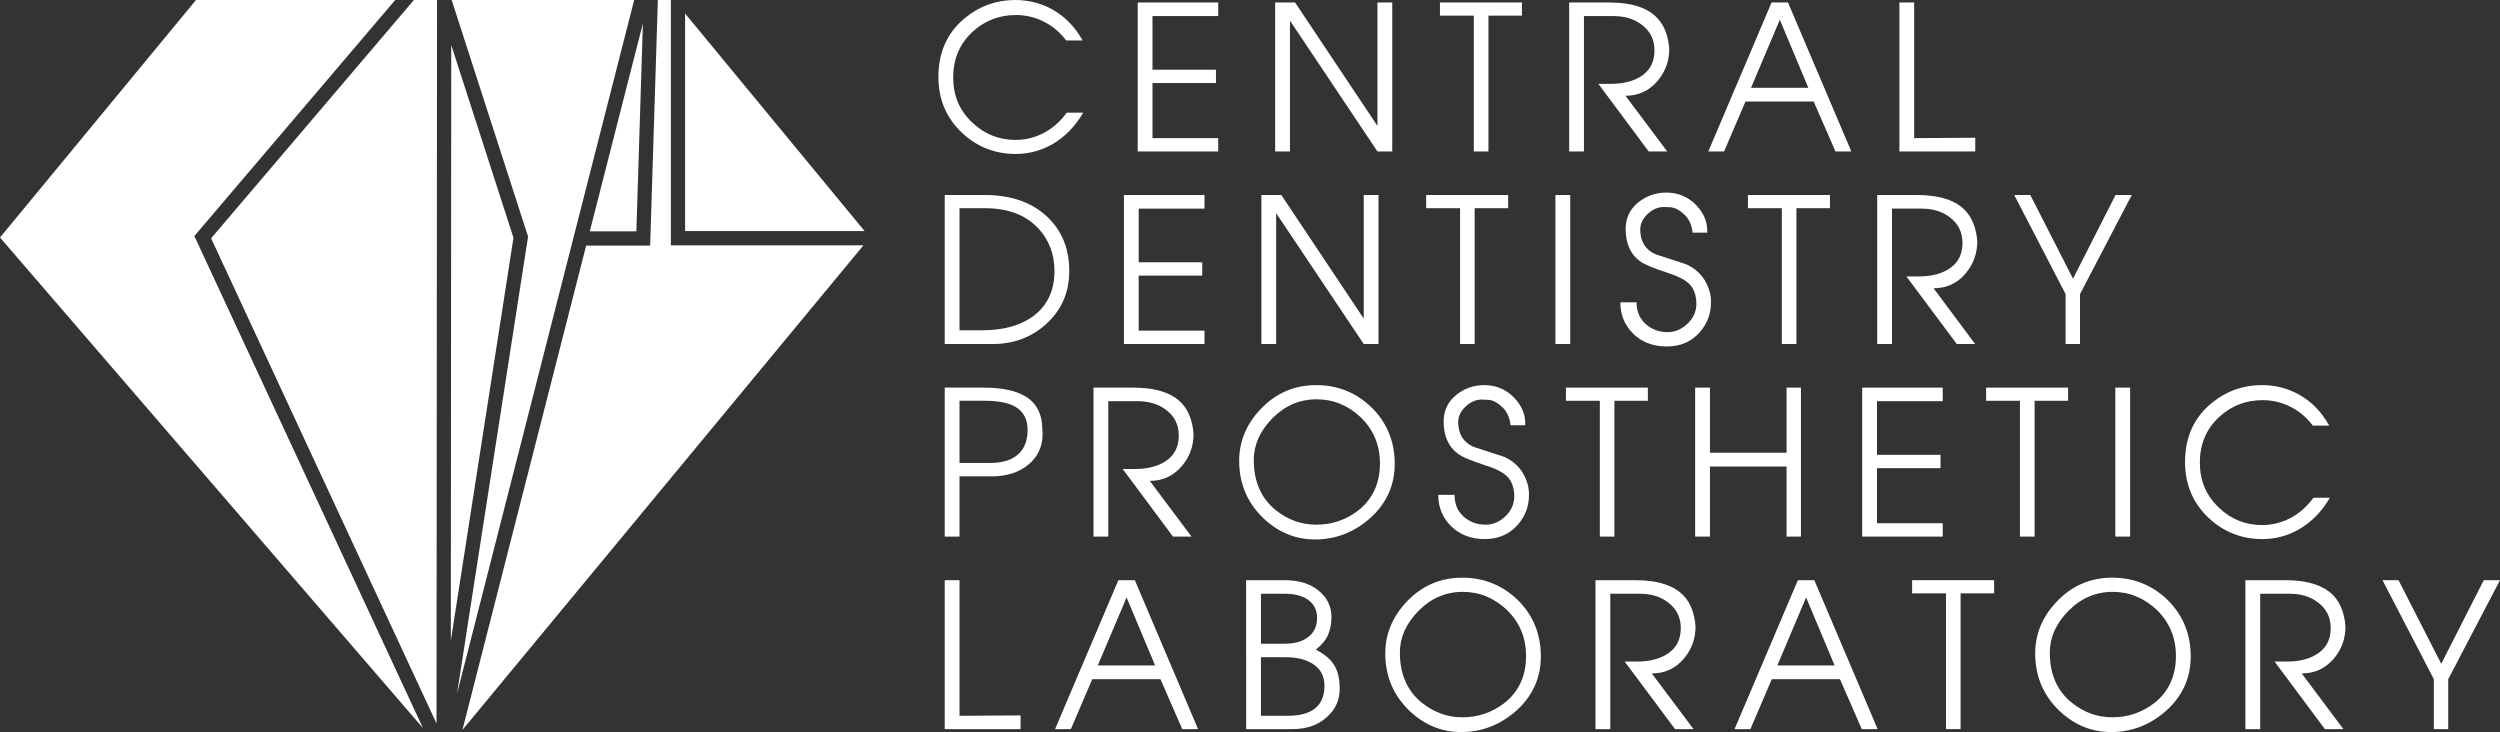
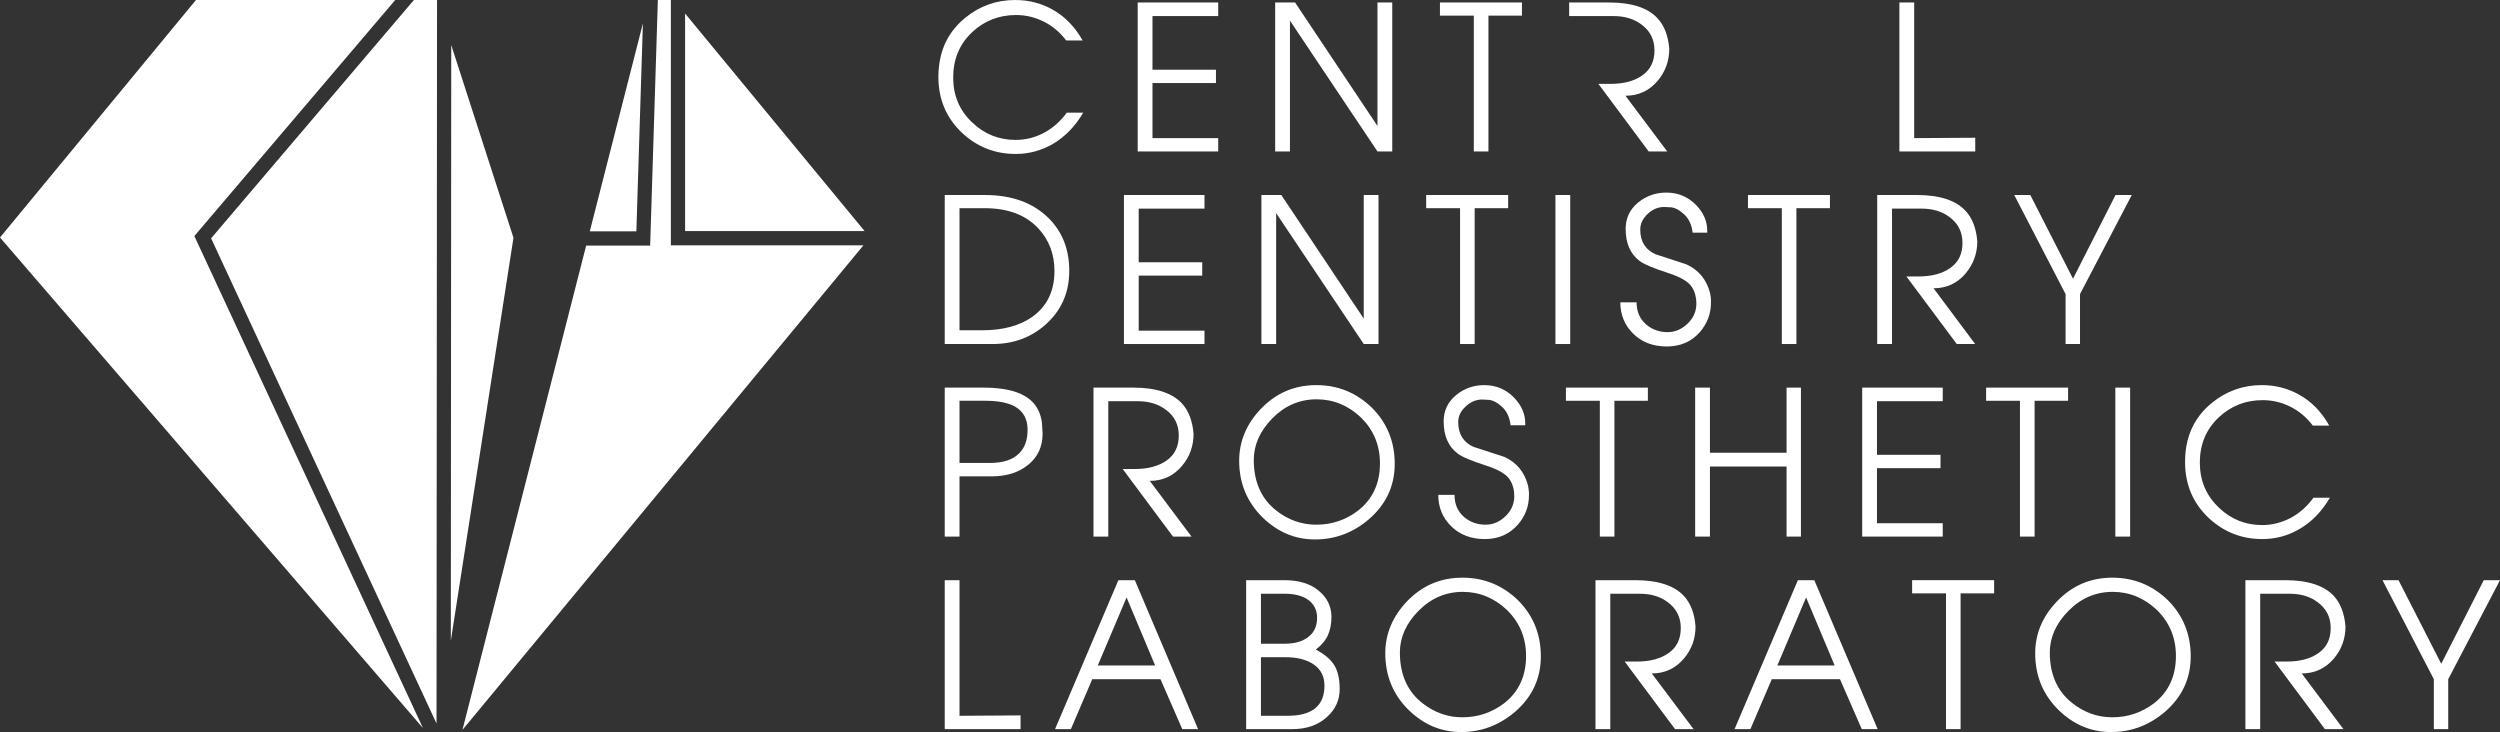
<svg xmlns="http://www.w3.org/2000/svg" version="1.1" id="レイヤー_1" x="0px" y="0px" width="299.473px" height="87.69px" viewBox="0 0 299.473 87.69" enable-background="new 0 0 299.473 87.69" xml:space="preserve">
  <rect x="0" y="0" width="299.473" height="87.69" fill="#333333" stroke="none" />
  <polygon fill="#FFFFFF" points="54.004,76.757 61.509,28.481 54.054,5.396 " />
  <polygon fill="#FFFFFF" points="77.012,2.809 70.651,27.712 76.229,27.712 " />
-   <polygon fill="#FFFFFF" points="63.257,28.342 54.744,83.098 75.968,0 54.103,0 " />
  <polygon fill="#FFFFFF" points="23.281,28.275 47.343,0.001 23.477,0.001 1.206,26.988 0,28.45 50.664,87.212 " />
  <polygon fill="#FFFFFF" points="82.067,27.68 103.571,27.68 82.067,1.62 " />
  <polygon fill="#FFFFFF" points="80.362,29.385 80.362,0 78.805,0 77.881,29.417 70.215,29.417 55.397,87.432 103.433,29.385 " />
  <polygon fill="#FFFFFF" points="49.582,0 25.289,28.547 52.291,86.67 52.352,0 " />
  <path fill="#FFFFFF" d="M115.604,2.148c1.748-1.433,3.741-2.147,6.008-2.147c1.648,0,3.153,0.398,4.504,1.163  c1.472,0.834,2.66,2.063,3.569,3.68h-1.97c-0.764-1.004-1.671-1.766-2.734-2.275c-1.052-0.525-2.14-0.769-3.27-0.769  c-2.043,0-3.794,0.691-5.245,2.04c-1.527,1.435-2.285,3.255-2.285,5.441c0,2.177,0.758,3.965,2.311,5.421  c1.452,1.372,3.176,2.059,5.166,2.059c1.16,0,2.24-0.261,3.275-0.786c1.111-0.564,2.072-1.399,2.855-2.479h1.97  c-0.964,1.643-2.17,2.877-3.614,3.735c-1.41,0.813-2.884,1.212-4.486,1.212c-2.458,0-4.598-0.839-6.402-2.517  c-1.887-1.776-2.847-4.007-2.847-6.727c0-0.405,0.019-0.827,0.073-1.245C112.748,5.566,113.783,3.642,115.604,2.148" />
  <polygon fill="#FFFFFF" points="136.284,0.297 145.929,0.297 145.929,1.925 138.055,1.925 138.055,8.351 145.659,8.351   145.659,9.948 138.055,9.948 138.055,16.547 145.929,16.547 145.929,18.144 136.284,18.144 " />
  <polygon fill="#FFFFFF" points="152.75,18.144 152.75,0.296 155.135,0.296 165.006,15.089 165.006,0.296 166.777,0.296   166.777,18.144 165.006,18.144 154.522,2.469 154.522,18.144 " />
  <polygon fill="#FFFFFF" points="176.547,1.872 172.489,1.872 172.489,0.296 182.312,0.296 182.312,1.872 178.299,1.872   178.299,18.144 176.547,18.144 " />
-   <path fill="#FFFFFF" d="M187.969,0.297h4.747c2.736,0,4.708,0.636,5.863,1.924c0.789,0.857,1.251,2.062,1.382,3.618  c0,1.471-0.473,2.756-1.407,3.863c-1.008,1.178-2.288,1.767-3.841,1.767l5.004,6.675h-2.221l-6.025-8.097h1.471  c1.576,0,2.859-0.345,3.817-1.036c0.959-0.691,1.429-1.672,1.429-2.972c0-1.309-0.517-2.323-1.526-3.078  c-0.915-0.7-2.045-1.036-3.371-1.036h-3.551v16.219h-1.771V0.297z" />
-   <path fill="#FFFFFF" d="M214.183,0.297l7.586,17.847h-1.899l-2.61-5.981h-8.168l-2.566,5.981h-1.89l7.582-17.847H214.183z   M209.753,10.521h6.868l-3.417-8.152L209.753,10.521z" />
+   <path fill="#FFFFFF" d="M187.969,0.297h4.747c2.736,0,4.708,0.636,5.863,1.924c0.789,0.857,1.251,2.062,1.382,3.618  c0,1.471-0.473,2.756-1.407,3.863c-1.008,1.178-2.288,1.767-3.841,1.767l5.004,6.675h-2.221l-6.025-8.097h1.471  c1.576,0,2.859-0.345,3.817-1.036c0.959-0.691,1.429-1.672,1.429-2.972c0-1.309-0.517-2.323-1.526-3.078  c-0.915-0.7-2.045-1.036-3.371-1.036h-3.551h-1.771V0.297z" />
  <polygon fill="#FFFFFF" points="236.614,16.5 236.614,18.144 227.527,18.144 227.527,0.297 229.298,0.297 229.298,16.547 " />
  <path fill="#FFFFFF" d="M113.169,23.36h4.797c3.226,0,5.732,0.914,7.585,2.711c1.699,1.649,2.535,3.792,2.535,6.379  c0,2.629-0.963,4.767-2.857,6.447c-1.748,1.549-3.867,2.313-6.323,2.313h-5.737V23.36z M114.939,39.564h2.712  c2.482,0,4.498-0.54,6.026-1.625c1.748-1.254,2.637-3.08,2.637-5.489c0-1.992-0.642-3.69-1.919-5.073  c-1.5-1.625-3.647-2.438-6.429-2.438h-3.027V39.564z" />
  <polygon fill="#FFFFFF" points="134.636,23.36 144.285,23.36 144.285,24.991 136.403,24.991 136.403,31.416 144.014,31.416   144.014,33.015 136.403,33.015 136.403,39.61 144.285,39.61 144.285,41.21 134.636,41.21 " />
  <polygon fill="#FFFFFF" points="151.102,41.21 151.102,23.36 153.487,23.36 163.362,38.166 163.362,23.36 165.129,23.36   165.129,41.21 163.362,41.21 152.869,25.534 152.869,41.21 " />
  <polygon fill="#FFFFFF" points="174.901,24.939 170.84,24.939 170.84,23.36 180.66,23.36 180.66,24.939 176.648,24.939   176.648,41.21 174.901,41.21 " />
  <rect x="186.324" y="23.36" fill="#FFFFFF" width="1.771" height="17.85" />
  <path fill="#FFFFFF" d="M197.224,38.896c0.714,0.588,1.55,0.892,2.534,0.892c0.915,0,1.698-0.349,2.412-1.035  c0.694-0.67,1.039-1.477,1.039-2.385c0-0.748-0.177-1.417-0.539-1.98c-0.422-0.659-1.356-1.2-2.808-1.673  c-1.747-0.568-2.91-1.036-3.452-1.454c-1.108-0.83-1.675-2.114-1.675-3.851c0-1.266,0.496-2.323,1.475-3.136  c0.996-0.81,2.126-1.206,3.4-1.206c1.425,0,2.638,0.523,3.599,1.525c0.86,0.915,1.298,1.916,1.298,3.028v0.248h-1.745  c-0.115-0.98-0.493-1.756-1.105-2.267c-0.52-0.466-1.007-0.714-1.428-0.763c-0.438-0.023-0.74-0.046-0.892-0.046  c-0.714,0-1.35,0.272-1.941,0.809c-0.607,0.573-0.912,1.181-0.912,1.901c0,1.423,0.618,2.409,1.826,2.954  c1.257,0.416,2.484,0.804,3.686,1.202c1.48,0.669,2.439,1.826,2.859,3.469c0.021,0.173,0.051,0.345,0.077,0.492  c0.022,0.177,0.022,0.367,0.022,0.643c0,1.327-0.447,2.49-1.306,3.492c-1.002,1.161-2.335,1.748-3.983,1.748  c-1.655,0-2.981-0.511-4.018-1.527c-1.03-1.007-1.55-2.263-1.55-3.763h1.947C196.045,37.343,196.44,38.229,197.224,38.896" />
  <polygon fill="#FFFFFF" points="213.443,24.939 209.387,24.939 209.387,23.36 219.208,23.36 219.208,24.939 215.191,24.939   215.191,41.21 213.443,41.21 " />
  <path fill="#FFFFFF" d="M224.869,23.36h4.746c2.731,0,4.703,0.641,5.857,1.922c0.792,0.862,1.261,2.068,1.386,3.622  c0,1.478-0.477,2.755-1.411,3.867c-1.002,1.175-2.287,1.762-3.828,1.762l4.983,6.677h-2.203l-6.035-8.095h1.472  c1.581,0,2.856-0.344,3.823-1.041c0.958-0.687,1.423-1.669,1.423-2.972c0-1.307-0.517-2.319-1.521-3.078  c-0.914-0.699-2.046-1.033-3.377-1.033h-3.541V41.21h-1.773V23.36z" />
  <polygon fill="#FFFFFF" points="247.435,35.229 241.284,23.36 243.208,23.36 248.324,33.385 253.417,23.36 255.363,23.36   249.163,35.229 249.163,41.21 247.435,41.21 " />
  <path fill="#FFFFFF" d="M113.169,46.432h4.629c2.187,0,3.836,0.344,4.97,1.014c1.4,0.811,2.092,2.162,2.092,4.037  c0.028,0.215,0.028,0.388,0.028,0.515c0,1.495-0.569,2.731-1.699,3.659c-1.136,0.939-2.607,1.406-4.409,1.406h-3.841v7.215h-1.77  V46.432z M114.939,55.457h3.642c1.602,0,2.758-0.387,3.527-1.176c0.66-0.666,0.986-1.596,0.986-2.799  c0-1.265-0.498-2.185-1.482-2.766c-0.814-0.461-2.016-0.709-3.596-0.709h-3.077V55.457z" />
  <path fill="#FFFFFF" d="M130.99,46.432h4.752c2.728,0,4.694,0.639,5.86,1.916c0.781,0.869,1.25,2.066,1.373,3.623  c0,1.48-0.465,2.758-1.406,3.862c-1.007,1.183-2.281,1.771-3.838,1.771l5.001,6.674h-2.22l-6.026-8.096h1.474  c1.575,0,2.859-0.349,3.816-1.039c0.954-0.687,1.428-1.67,1.428-2.975s-0.515-2.32-1.526-3.07c-0.914-0.695-2.046-1.039-3.371-1.039  h-3.546v16.219h-1.771V46.432z" />
  <path fill="#FFFFFF" d="M151.001,49.016c1.817-1.916,4.033-2.883,6.673-2.883c2.61,0,4.818,0.914,6.667,2.711  c1.822,1.824,2.732,4.062,2.732,6.718c0,2.634-1.032,4.847-3.075,6.622c-1.893,1.623-4.039,2.436-6.479,2.436  c-2.362,0-4.423-0.863-6.223-2.584c-1.894-1.849-2.856-4.111-2.856-6.84C148.441,52.875,149.3,50.813,151.001,49.016 M152.869,61.15  c1.432,1.128,3.03,1.701,4.806,1.701c1.894,0,3.542-0.573,4.992-1.678c1.749-1.354,2.637-3.25,2.637-5.662  c0-2.185-0.763-4.01-2.267-5.493c-1.527-1.444-3.294-2.185-5.317-2.185c-2.046,0-3.816,0.766-5.293,2.266  c-1.496,1.518-2.237,3.195-2.237,4.998C150.189,57.709,151.075,59.723,152.869,61.15" />
  <path fill="#FFFFFF" d="M175.415,61.963c0.717,0.588,1.556,0.889,2.536,0.889c0.916,0,1.699-0.346,2.41-1.034  c0.691-0.667,1.033-1.478,1.033-2.384c0-0.741-0.166-1.401-0.537-1.979c-0.421-0.658-1.353-1.201-2.804-1.671  c-1.748-0.565-2.905-1.036-3.443-1.456c-1.111-0.836-1.677-2.113-1.677-3.855c0-1.256,0.49-2.316,1.475-3.133  c0.983-0.812,2.115-1.207,3.402-1.207c1.422,0,2.626,0.525,3.584,1.527c0.868,0.914,1.313,1.916,1.313,3.028v0.252h-1.754  c-0.115-0.987-0.487-1.759-1.105-2.269c-0.511-0.475-1.007-0.713-1.425-0.766c-0.447-0.021-0.738-0.046-0.889-0.046  c-0.715,0-1.354,0.271-1.942,0.812c-0.614,0.563-0.914,1.174-0.914,1.897c0,1.429,0.621,2.415,1.82,2.956  c1.257,0.415,2.487,0.803,3.698,1.203c1.475,0.668,2.432,1.818,2.854,3.467c0.022,0.171,0.049,0.348,0.072,0.497  c0.032,0.173,0.032,0.362,0.032,0.634c0,1.336-0.447,2.491-1.307,3.494c-1.01,1.166-2.343,1.755-3.988,1.755  c-1.654,0-2.979-0.517-4.016-1.528c-1.033-1.012-1.553-2.263-1.553-3.767h1.948C174.239,60.408,174.627,61.295,175.415,61.963" />
  <polygon fill="#FFFFFF" points="191.642,48.008 187.581,48.008 187.581,46.432 197.396,46.432 197.396,48.008 193.389,48.008   193.389,64.277 191.642,64.277 " />
  <polygon fill="#FFFFFF" points="203.062,46.432 204.833,46.432 204.833,54.232 214.012,54.232 214.012,46.432 215.733,46.432   215.733,64.277 214.012,64.277 214.012,55.885 204.833,55.885 204.833,64.277 202.865,64.277 203.062,64.277 " />
  <polygon fill="#FFFFFF" points="223.072,46.432 232.718,46.432 232.718,48.059 224.843,48.059 224.843,54.482 232.451,54.482   232.451,56.081 224.843,56.081 224.843,62.678 232.718,62.678 232.718,64.277 223.072,64.277 " />
  <polygon fill="#FFFFFF" points="241.97,48.008 237.915,48.008 237.915,46.432 247.735,46.432 247.735,48.008 243.723,48.008   243.723,64.277 241.97,64.277 " />
  <rect x="253.395" y="46.432" fill="#FFFFFF" width="1.771" height="17.846" />
  <path fill="#FFFFFF" d="M264.937,48.278c1.748-1.431,3.742-2.146,6.006-2.146c1.649,0,3.149,0.396,4.506,1.168  c1.479,0.83,2.659,2.059,3.567,3.682h-1.965c-0.764-1.008-1.677-1.766-2.732-2.283c-1.056-0.521-2.147-0.766-3.276-0.766  c-2.044,0-3.795,0.695-5.239,2.041c-1.527,1.431-2.288,3.248-2.288,5.437c0,2.17,0.761,3.968,2.311,5.423  c1.445,1.383,3.173,2.064,5.167,2.064c1.153,0,2.241-0.277,3.274-0.791c1.107-0.561,2.073-1.4,2.856-2.484h1.966  c-0.961,1.653-2.162,2.883-3.617,3.738c-1.402,0.822-2.88,1.214-4.479,1.214c-2.461,0-4.602-0.841-6.398-2.511  c-1.897-1.783-2.85-4.016-2.85-6.727c0-0.414,0.021-0.83,0.066-1.254C262.081,51.697,263.115,49.773,264.937,48.278" />
  <polygon fill="#FFFFFF" points="122.253,85.697 122.253,87.342 113.169,87.342 113.169,69.499 114.939,69.499 114.939,85.744 " />
  <path fill="#FFFFFF" d="M135.941,69.498l7.575,17.843h-1.893l-2.61-5.979h-8.173l-2.561,5.979h-1.893l7.585-17.843H135.941z   M131.501,79.717h6.872l-3.422-8.15L131.501,79.717z" />
  <path fill="#FFFFFF" d="M157.969,70.764c1.007,0.825,1.525,1.881,1.525,3.139c0,0.818-0.147,1.55-0.419,2.173  c-0.272,0.61-0.765,1.202-1.452,1.739c0.955,0.5,1.7,1.088,2.166,1.802c0.464,0.713,0.69,1.69,0.69,2.928  c0,1.306-0.497,2.413-1.504,3.324c-1.057,0.985-2.462,1.474-4.184,1.474h-5.516V69.499h4.576  C155.58,69.499,156.956,69.914,157.969,70.764 M151.048,77.109h2.854c1.112,0,1.997-0.231,2.657-0.696  c0.817-0.536,1.214-1.349,1.214-2.407c0-0.966-0.396-1.699-1.163-2.217c-0.661-0.438-1.575-0.664-2.674-0.664h-2.888V77.109z   M151.048,85.744h3.202c2.927,0,4.405-1.203,4.405-3.598c0-1.111-0.422-1.939-1.256-2.53c-0.841-0.587-1.97-0.89-3.421-0.89h-2.931  V85.744z" />
  <path fill="#FFFFFF" d="M168.497,72.084c1.82-1.918,4.041-2.885,6.674-2.885c2.61,0,4.824,0.915,6.677,2.706  c1.82,1.831,2.729,4.069,2.729,6.728c0,2.631-1.036,4.844-3.076,6.623c-1.9,1.616-4.038,2.435-6.474,2.435  c-2.363,0-4.428-0.863-6.23-2.585c-1.893-1.844-2.854-4.111-2.854-6.852C165.942,75.948,166.804,73.881,168.497,72.084   M170.37,84.217c1.437,1.129,3.024,1.707,4.801,1.707c1.893,0,3.548-0.578,5.002-1.676c1.748-1.359,2.633-3.254,2.633-5.669  c0-2.188-0.77-4.008-2.267-5.495c-1.53-1.443-3.302-2.186-5.318-2.186c-2.04,0-3.817,0.771-5.289,2.27  c-1.51,1.521-2.241,3.196-2.241,4.993C167.69,80.773,168.575,82.793,170.37,84.217" />
  <path fill="#FFFFFF" d="M191.123,69.499h4.746c2.739,0,4.703,0.642,5.866,1.914c0.783,0.866,1.254,2.067,1.37,3.628  c0,1.477-0.459,2.751-1.404,3.861c-1.002,1.179-2.285,1.77-3.835,1.77l5.001,6.669h-2.217l-6.032-8.094h1.479  c1.574,0,2.854-0.345,3.812-1.037c0.959-0.69,1.43-1.674,1.43-2.976c0-1.301-0.522-2.313-1.526-3.071  c-0.91-0.701-2.039-1.038-3.368-1.038h-3.551v16.216h-1.771V69.499z" />
  <path fill="#FFFFFF" d="M217.333,69.498l7.588,17.843h-1.901l-2.609-5.979h-8.169l-2.563,5.979h-1.896l7.585-17.843H217.333z   M212.906,79.717h6.865l-3.419-8.15L212.906,79.717z" />
  <polygon fill="#FFFFFF" points="233.11,71.078 229.052,71.078 229.052,69.498 238.875,69.498 238.875,71.078 234.857,71.078   234.857,87.34 233.11,87.34 " />
  <path fill="#FFFFFF" d="M246.359,72.084c1.82-1.918,4.035-2.885,6.665-2.885c2.61,0,4.825,0.915,6.674,2.706  c1.82,1.831,2.726,4.069,2.726,6.728c0,2.631-1.027,4.844-3.073,6.623c-1.891,1.616-4.036,2.435-6.474,2.435  c-2.363,0-4.428-0.863-6.228-2.585c-1.898-1.844-2.854-4.111-2.854-6.852C243.795,75.948,244.652,73.881,246.359,72.084   M248.231,84.217c1.423,1.129,3.024,1.707,4.793,1.707c1.901,0,3.542-0.578,5.001-1.676c1.745-1.359,2.628-3.254,2.628-5.669  c0-2.188-0.763-4.008-2.262-5.495c-1.527-1.443-3.298-2.186-5.314-2.186c-2.044,0-3.814,0.771-5.293,2.27  c-1.501,1.521-2.241,3.196-2.241,4.993C245.542,80.773,246.429,82.793,248.231,84.217" />
  <path fill="#FFFFFF" d="M268.975,69.499h4.752c2.729,0,4.697,0.642,5.862,1.914c0.78,0.866,1.247,2.067,1.375,3.628  c0,1.477-0.47,2.751-1.399,3.861c-1.019,1.179-2.29,1.77-3.846,1.77l4.998,6.669h-2.22l-6.029-8.094h1.475  c1.579,0,2.862-0.345,3.816-1.037c0.965-0.69,1.435-1.674,1.435-2.976c0-1.301-0.521-2.313-1.533-3.071  c-0.908-0.701-2.043-1.038-3.37-1.038h-3.545v16.216h-1.771V69.499z" />
  <polygon fill="#FFFFFF" points="291.548,81.36 285.398,69.5 287.317,69.5 292.434,79.516 297.528,69.5 299.473,69.5 293.27,81.36   293.27,87.34 291.548,87.34 " />
</svg>